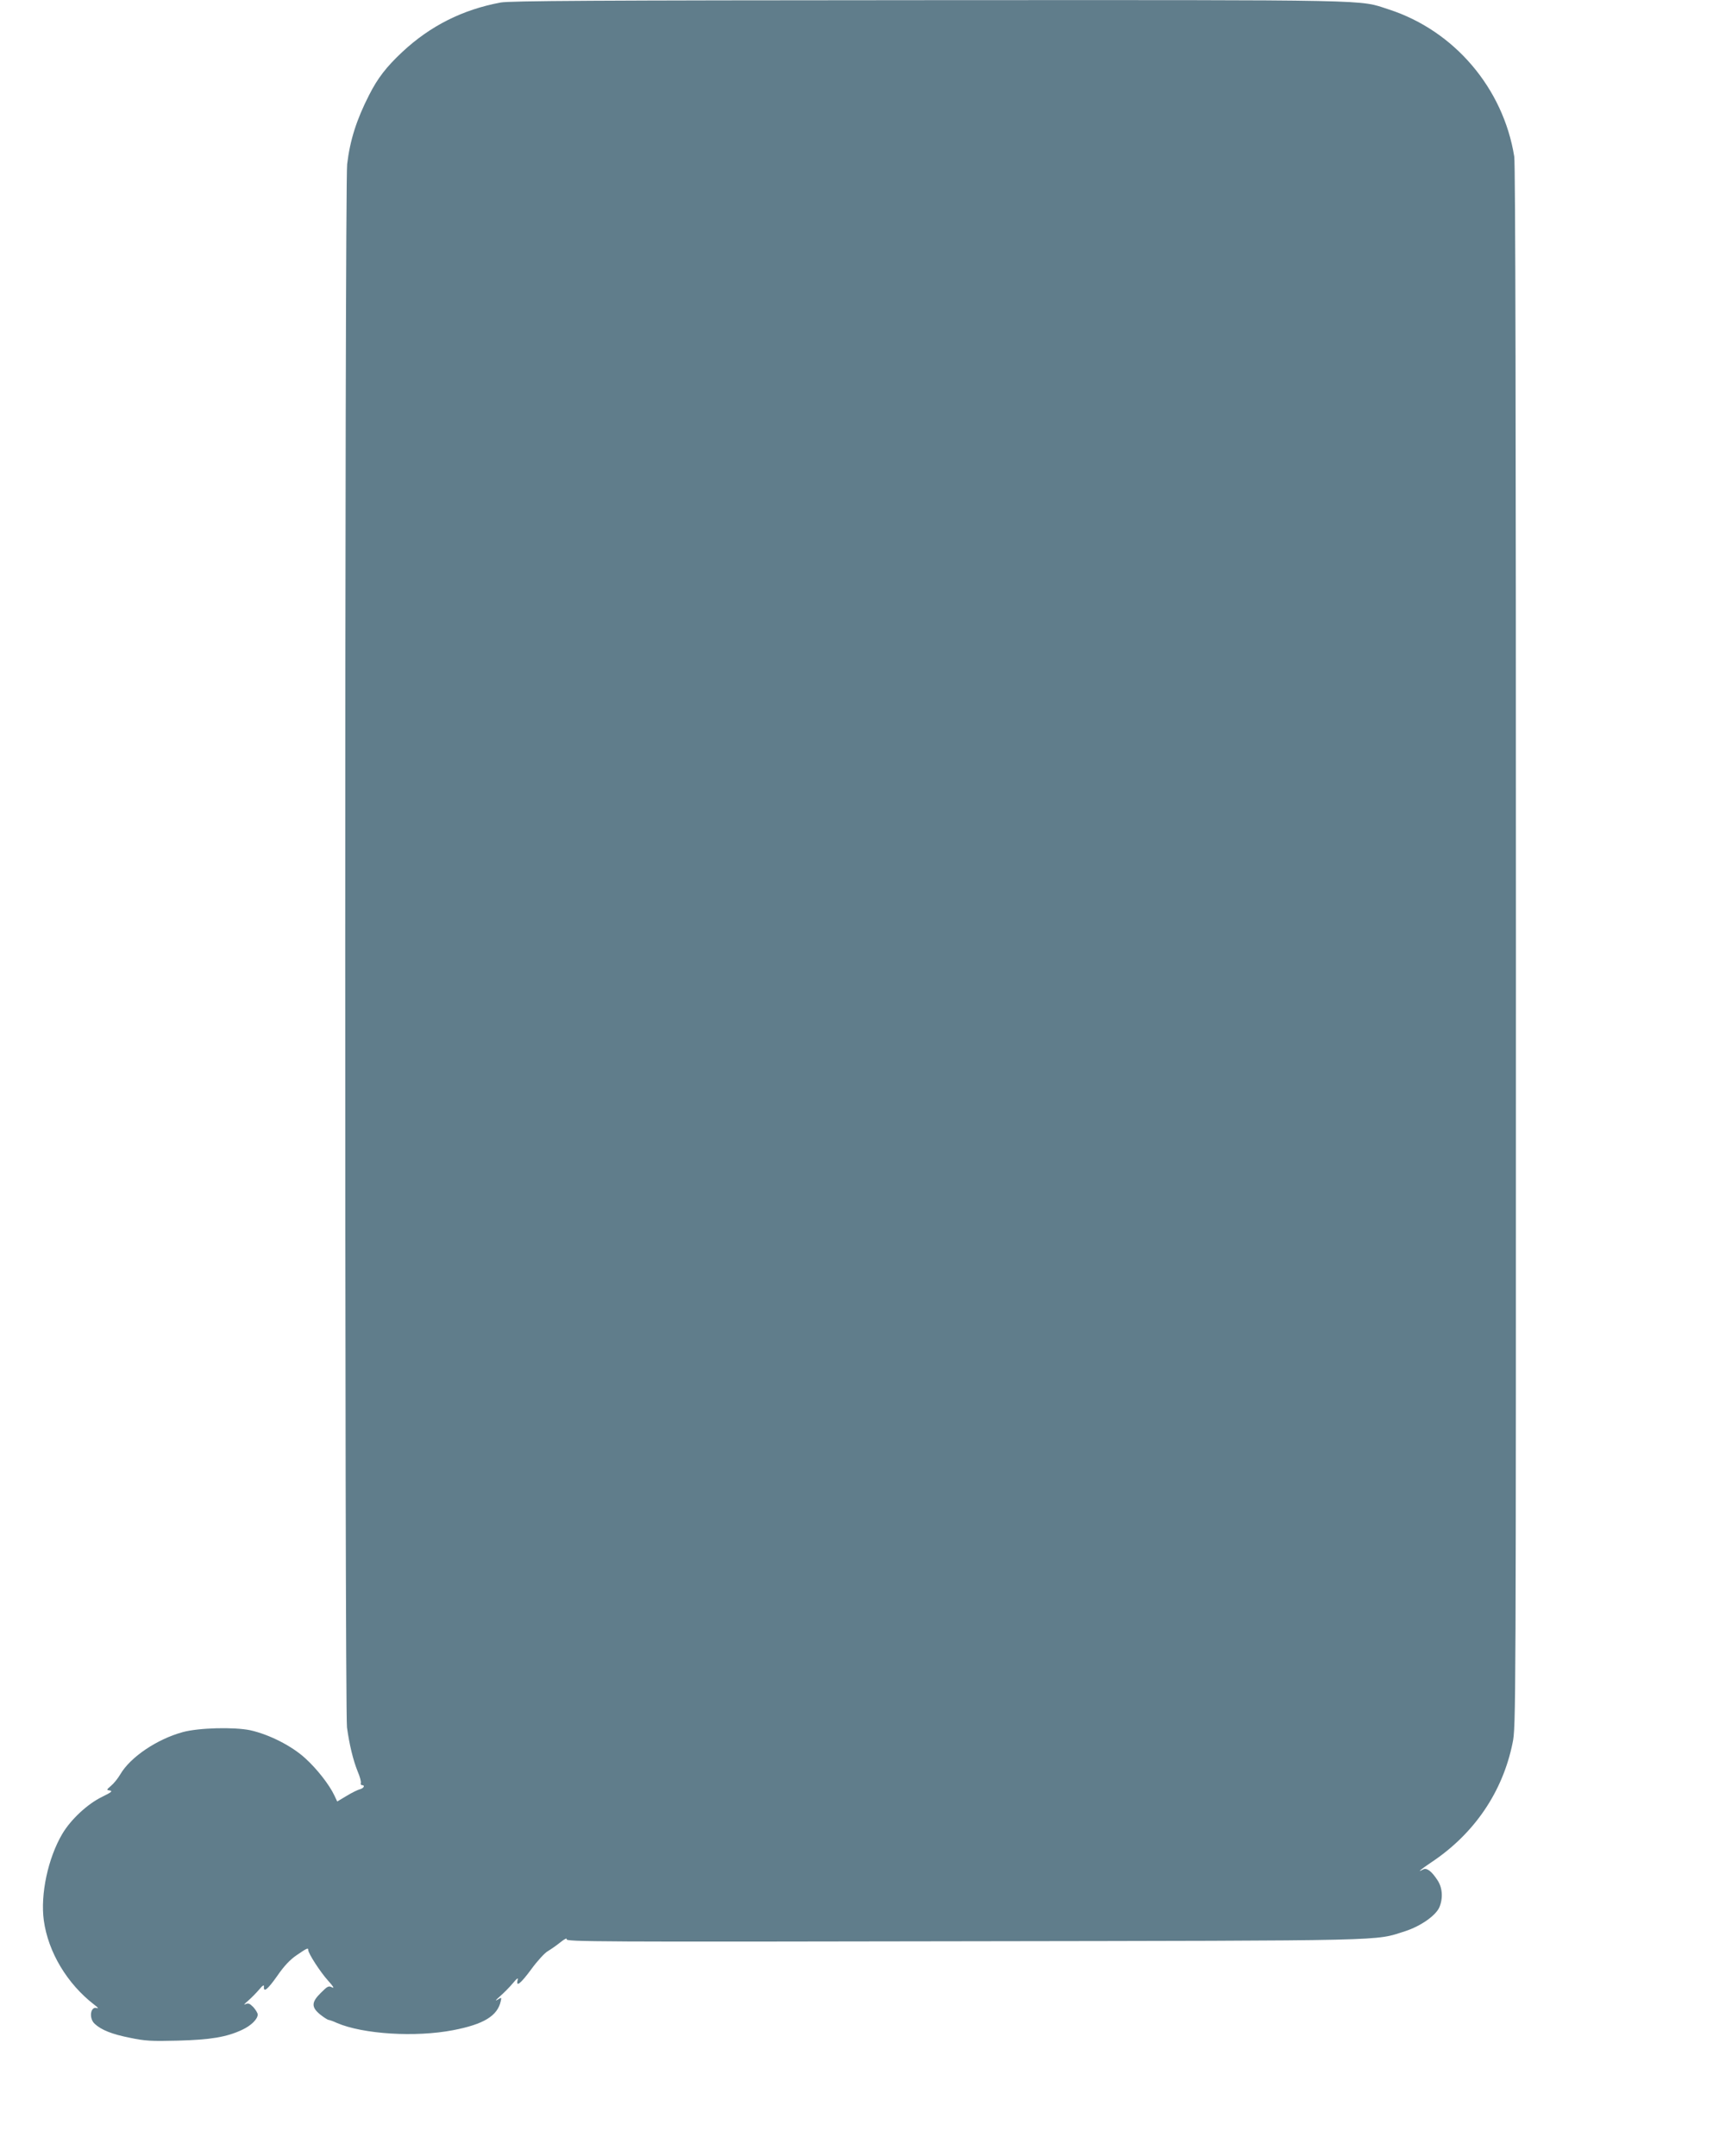
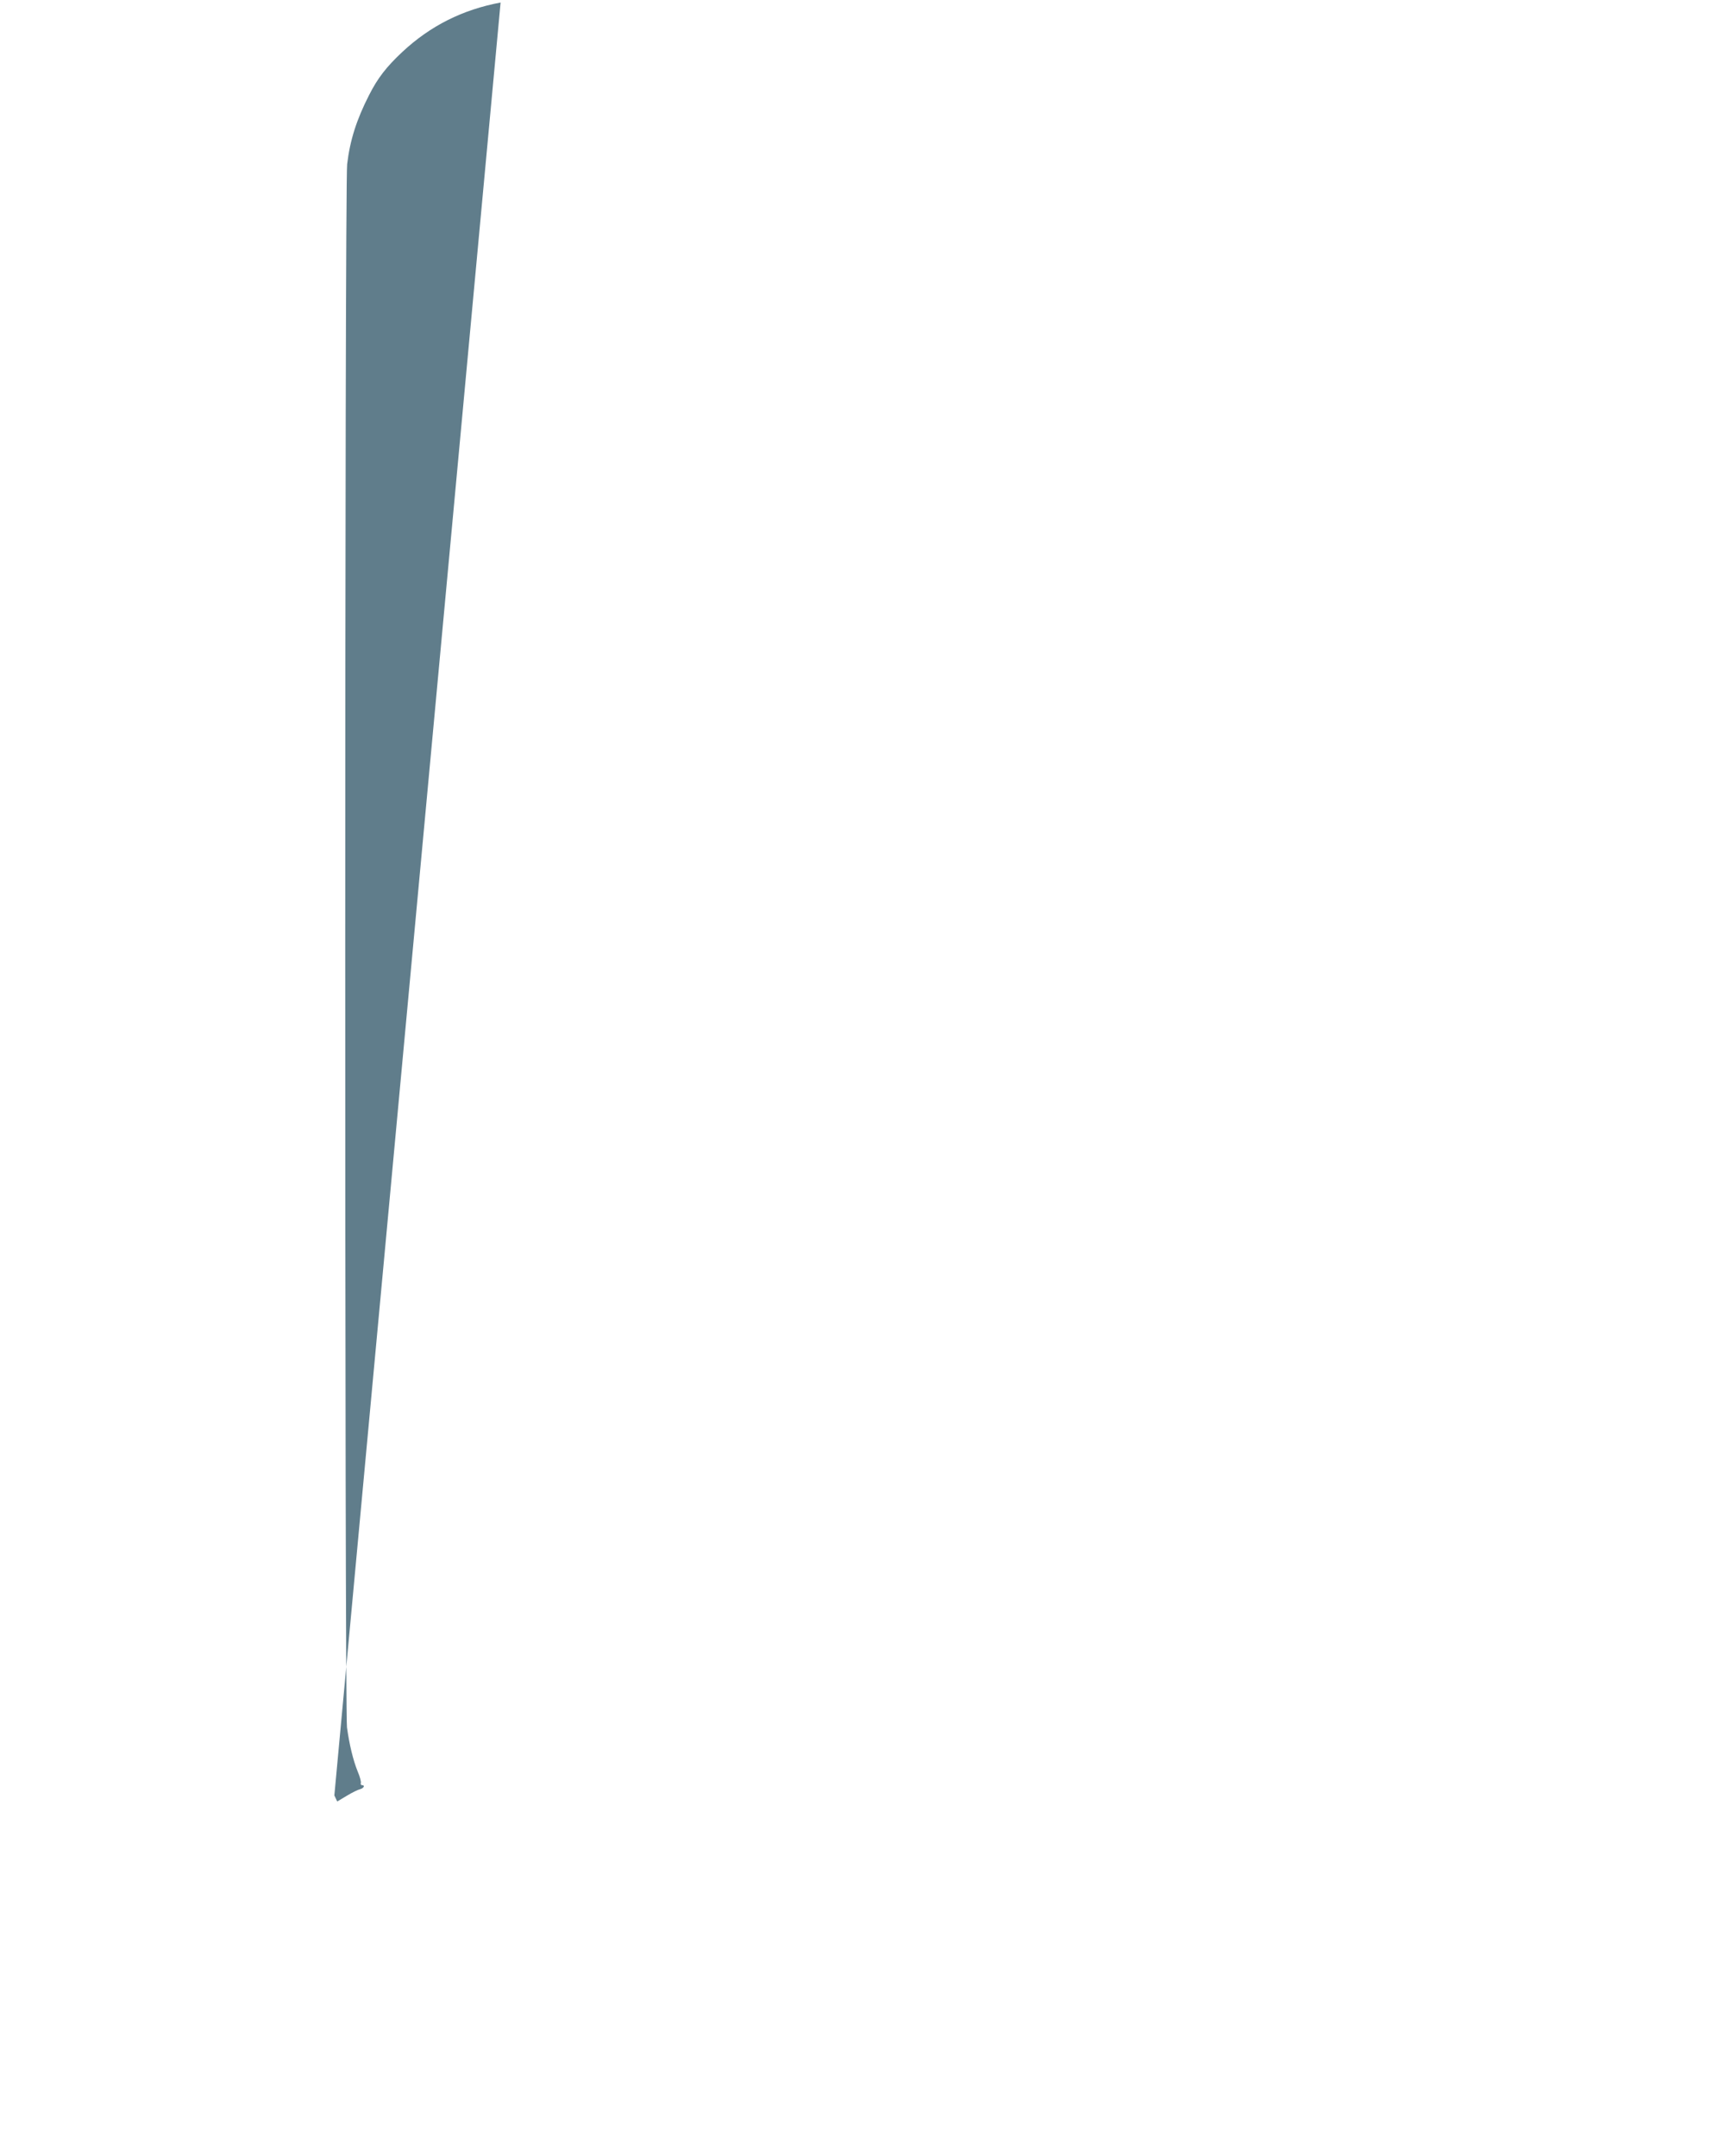
<svg xmlns="http://www.w3.org/2000/svg" version="1.0" width="1017pt" height="1280pt" viewBox="0 0 1017 1280" preserveAspectRatio="xMidYMid meet">
  <g transform="translate(0,1280) scale(0.1,-0.1)" fill="#607d8b" stroke="none">
-     <path d="M2972 12785 c-225 -42 -417 -138 -584 -294 -94 -88 -146 -155 -197 -256 -74 -145 -113 -267 -130 -410 -15 -124 -15 -9170 -1 -9282 14 -101 36 -194 64 -263 13 -30 21 -61 18 -68 -2 -6 1 -12 7 -12 20 0 11 -18 -11 -24 -13 -3 -48 -20 -79 -39 l-57 -34 -17 36 c-30 64 -103 157 -171 219 -81 75 -216 143 -328 168 -96 20 -306 15 -401 -11 -153 -42 -311 -148 -371 -251 -14 -24 -39 -55 -55 -68 -28 -24 -28 -25 -6 -28 17 -3 7 -11 -46 -37 -87 -42 -186 -134 -237 -220 -85 -144 -131 -359 -110 -514 26 -189 139 -377 300 -501 19 -14 27 -23 16 -20 -39 14 -50 -60 -14 -93 40 -37 103 -62 209 -83 90 -19 128 -21 284 -17 195 5 290 21 382 64 54 25 93 64 93 91 0 9 -12 28 -26 44 -23 23 -30 25 -48 17 -12 -6 -4 3 16 20 21 18 50 48 67 68 19 23 29 29 28 18 -4 -39 21 -20 78 61 42 61 77 98 117 125 60 41 68 45 68 30 0 -20 71 -130 117 -181 31 -34 40 -49 25 -41 -21 11 -27 8 -68 -33 -56 -55 -56 -85 -3 -128 20 -16 43 -31 50 -32 8 -1 30 -9 49 -18 156 -67 467 -86 690 -43 182 35 264 85 283 173 5 23 5 23 -21 7 -15 -9 -8 0 15 20 23 20 58 55 77 78 26 31 34 36 29 20 -11 -45 18 -22 82 65 35 48 79 96 97 106 18 11 52 34 75 53 25 20 40 27 37 18 -6 -15 184 -16 2357 -12 2579 4 2435 1 2622 60 92 30 182 93 203 143 22 54 18 115 -12 160 -36 55 -64 75 -86 63 -39 -21 -14 0 50 43 254 169 423 417 482 708 20 97 20 135 20 4727 0 3132 -3 4649 -10 4693 -65 406 -356 748 -745 874 -183 59 -32 56 -2729 55 -2010 -1 -2485 -4 -2544 -14z" />
+     <path d="M2972 12785 c-225 -42 -417 -138 -584 -294 -94 -88 -146 -155 -197 -256 -74 -145 -113 -267 -130 -410 -15 -124 -15 -9170 -1 -9282 14 -101 36 -194 64 -263 13 -30 21 -61 18 -68 -2 -6 1 -12 7 -12 20 0 11 -18 -11 -24 -13 -3 -48 -20 -79 -39 l-57 -34 -17 36 z" />
  </g>
</svg>